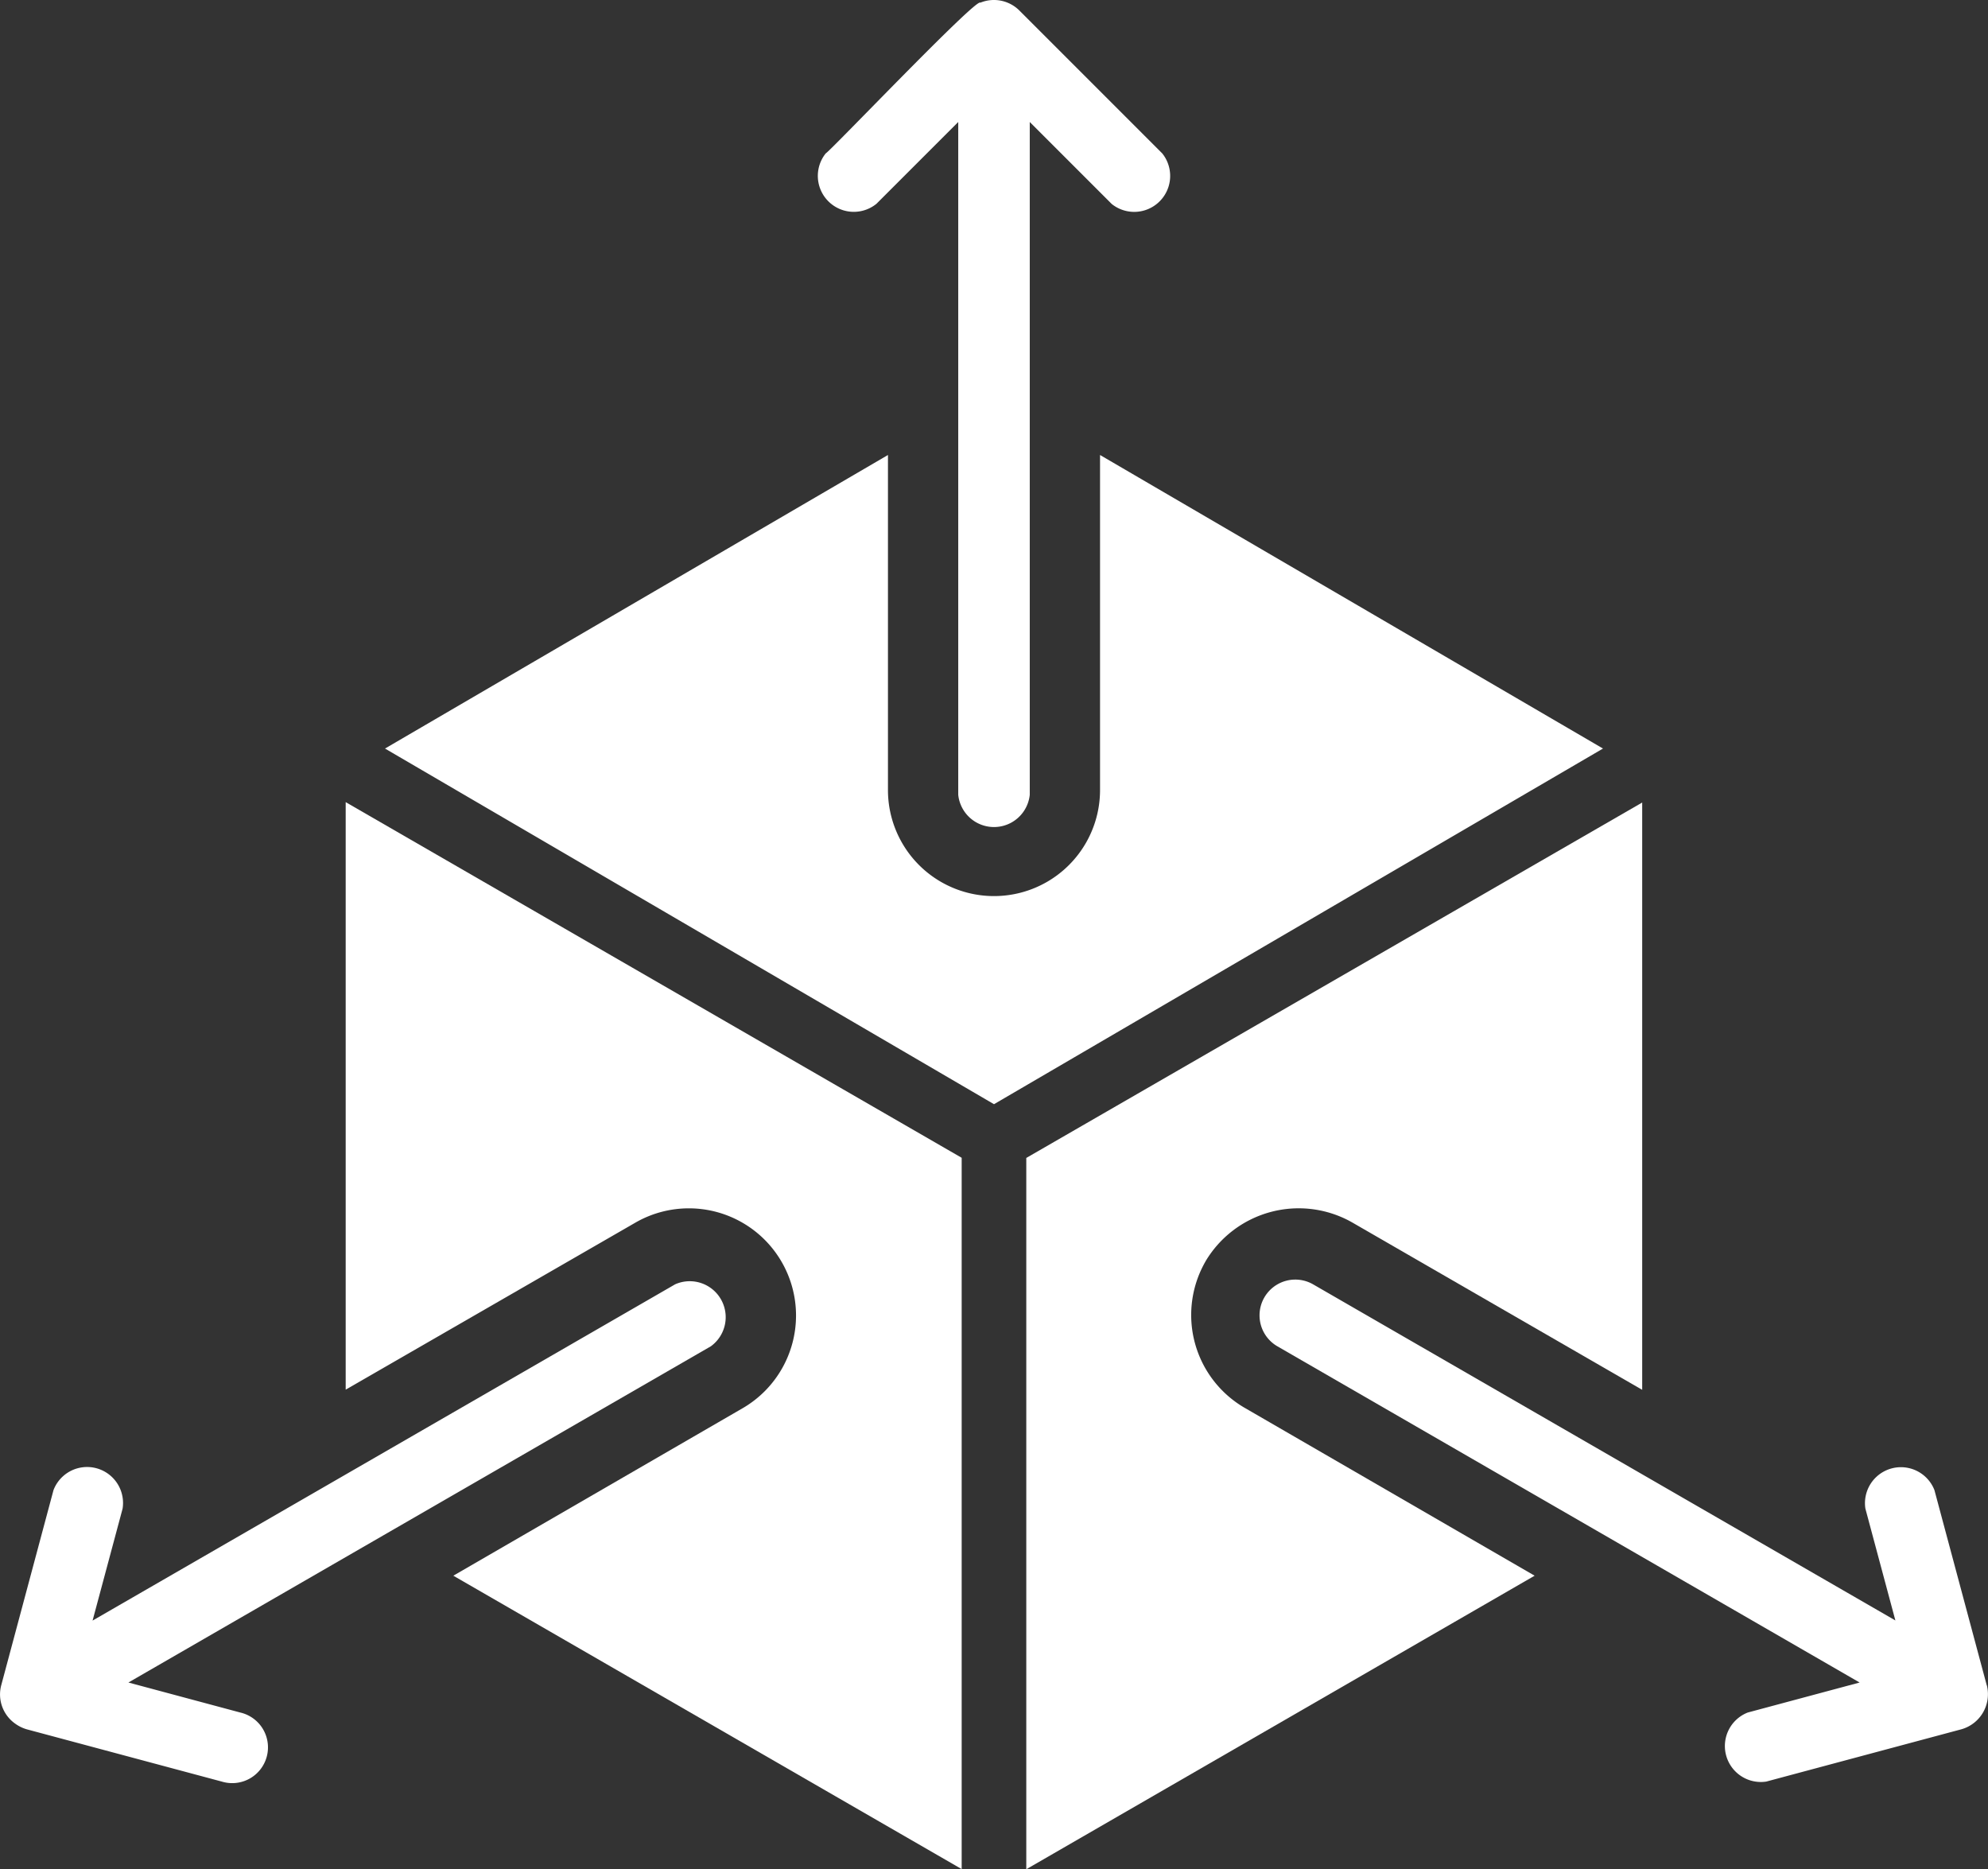
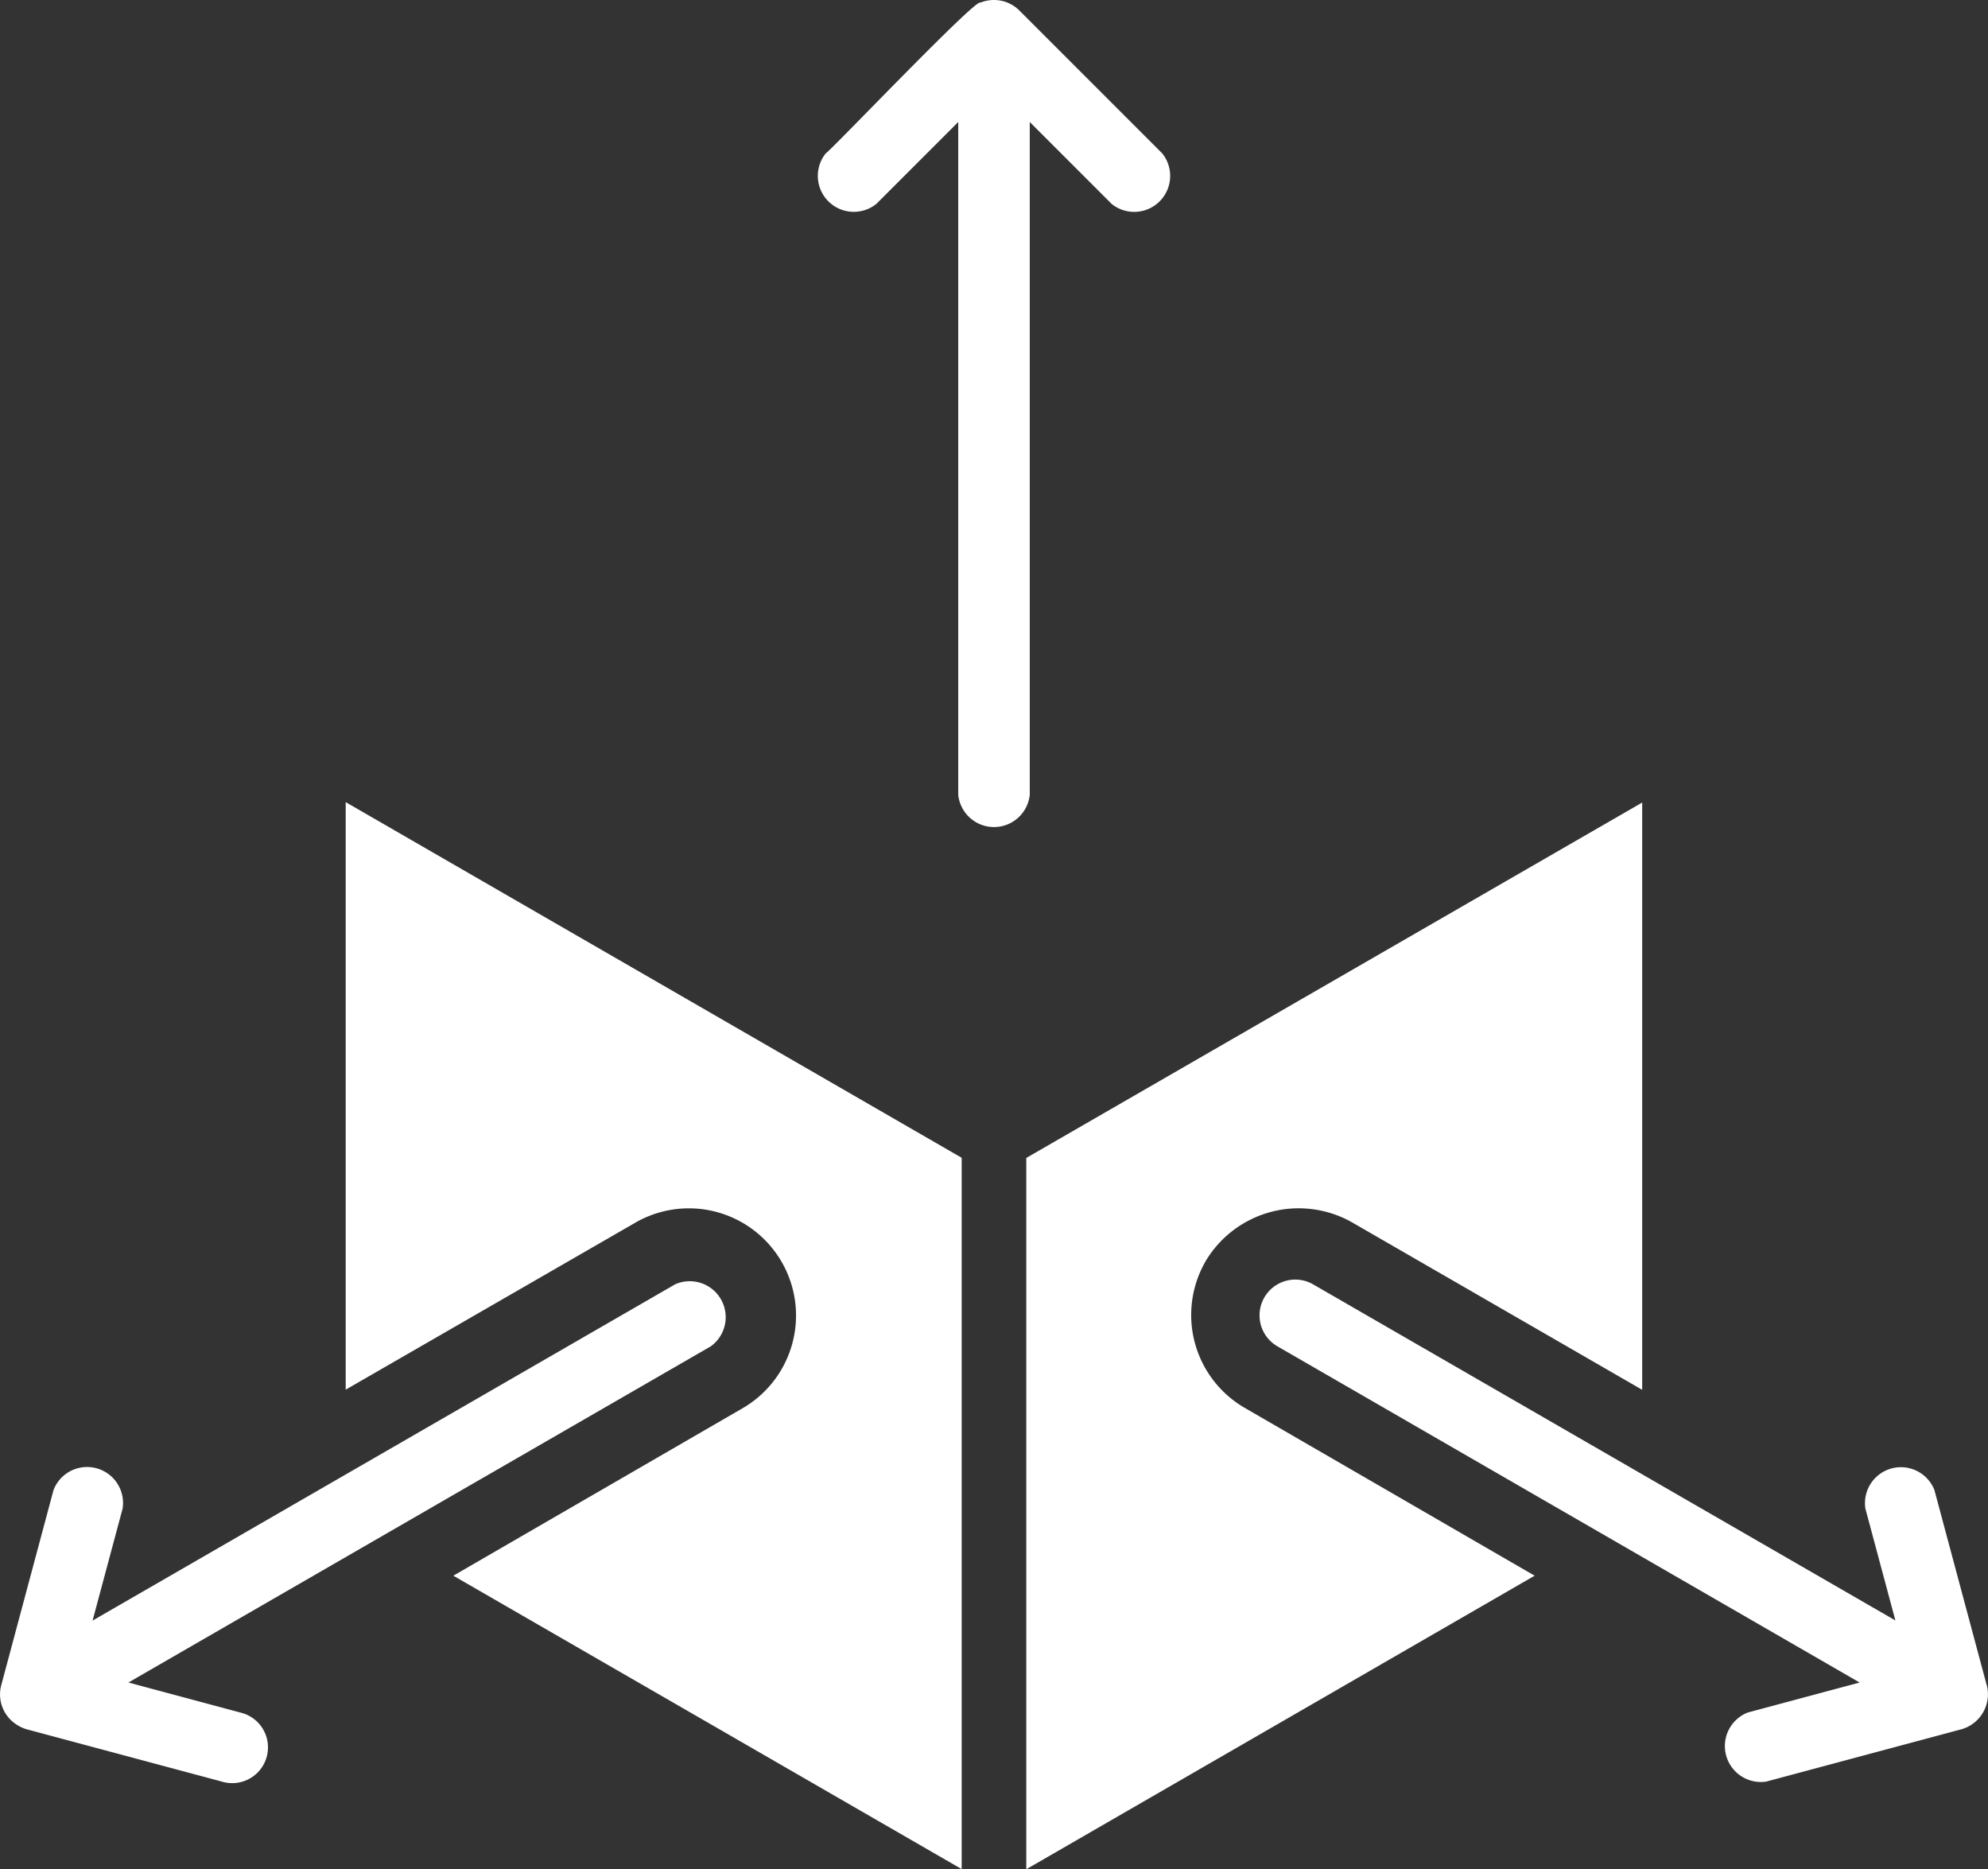
<svg xmlns="http://www.w3.org/2000/svg" id="surface_12702010" width="49.756" height="46.773" viewBox="0 0 49.756 46.773">
  <rect x="0" y="0" width="49.756" height="46.773" fill="#333333" stroke="none" />
  <path id="Path_197" data-name="Path 197" d="M13.769,43.182l7.265-4.188a2.682,2.682,0,0,1,2.684,4.644l-7.256,4.2L29.185,55.18v-17.8l-15.417-8.9v14.7Z" transform="translate(-5.116 -8.407)" fill="#fff" />
-   <path id="Path_198" data-name="Path 198" d="M32.665,18.541v8.384a2.654,2.654,0,0,1-5.308,0V18.541L14.769,25.887l15.242,8.9,15.242-8.9L32.665,18.541Z" transform="translate(-5.133 -7.155)" fill="#fff" />
  <path id="Path_199" data-name="Path 199" d="M37.482,39.979A2.712,2.712,0,0,1,41.159,39l7.256,4.187V28.491L33,37.385v17.8l12.723-7.346-7.256-4.2a2.686,2.686,0,0,1-.984-3.66Z" transform="translate(-7.314 -8.408)" fill="#fff" />
  <path id="Path_200" data-name="Path 200" d="M28.526,10.784l2.052-2.052V25.57a.9.9,0,0,0,1.79,0V8.732l2.052,2.052a.9.9,0,0,0,1.265-1.265L32.106,5.94a.9.9,0,0,0-.975-.194c-.086-.141-3.75,3.711-3.87,3.772a.9.9,0,0,0,1.265,1.265Z" transform="translate(-6.595 -5.679)" fill="#fff" />
  <path id="Path_201" data-name="Path 201" d="M10.014,52.666l-2.8-.751L21.793,43.5a.9.9,0,0,0-.895-1.55L6.317,50.365l.751-2.8A.9.9,0,0,0,5.339,47.1L4.03,51.987a.894.894,0,0,0,.35.957.942.942,0,0,0,.286.141l4.885,1.309a.895.895,0,1,0,.463-1.728Z" transform="translate(-4 -9.811)" fill="#fff" />
  <path id="Path_202" data-name="Path 202" d="M57.823,51.987,56.513,47.1a.9.9,0,0,0-1.728.463l.751,2.8L40.954,41.947a.895.895,0,0,0-.895,1.55l14.582,8.419-2.8.751a.9.9,0,0,0,.463,1.728l4.885-1.309a.912.912,0,0,0,.636-1.1Z" transform="translate(-8.098 -9.812)" fill="#fff" />
</svg>